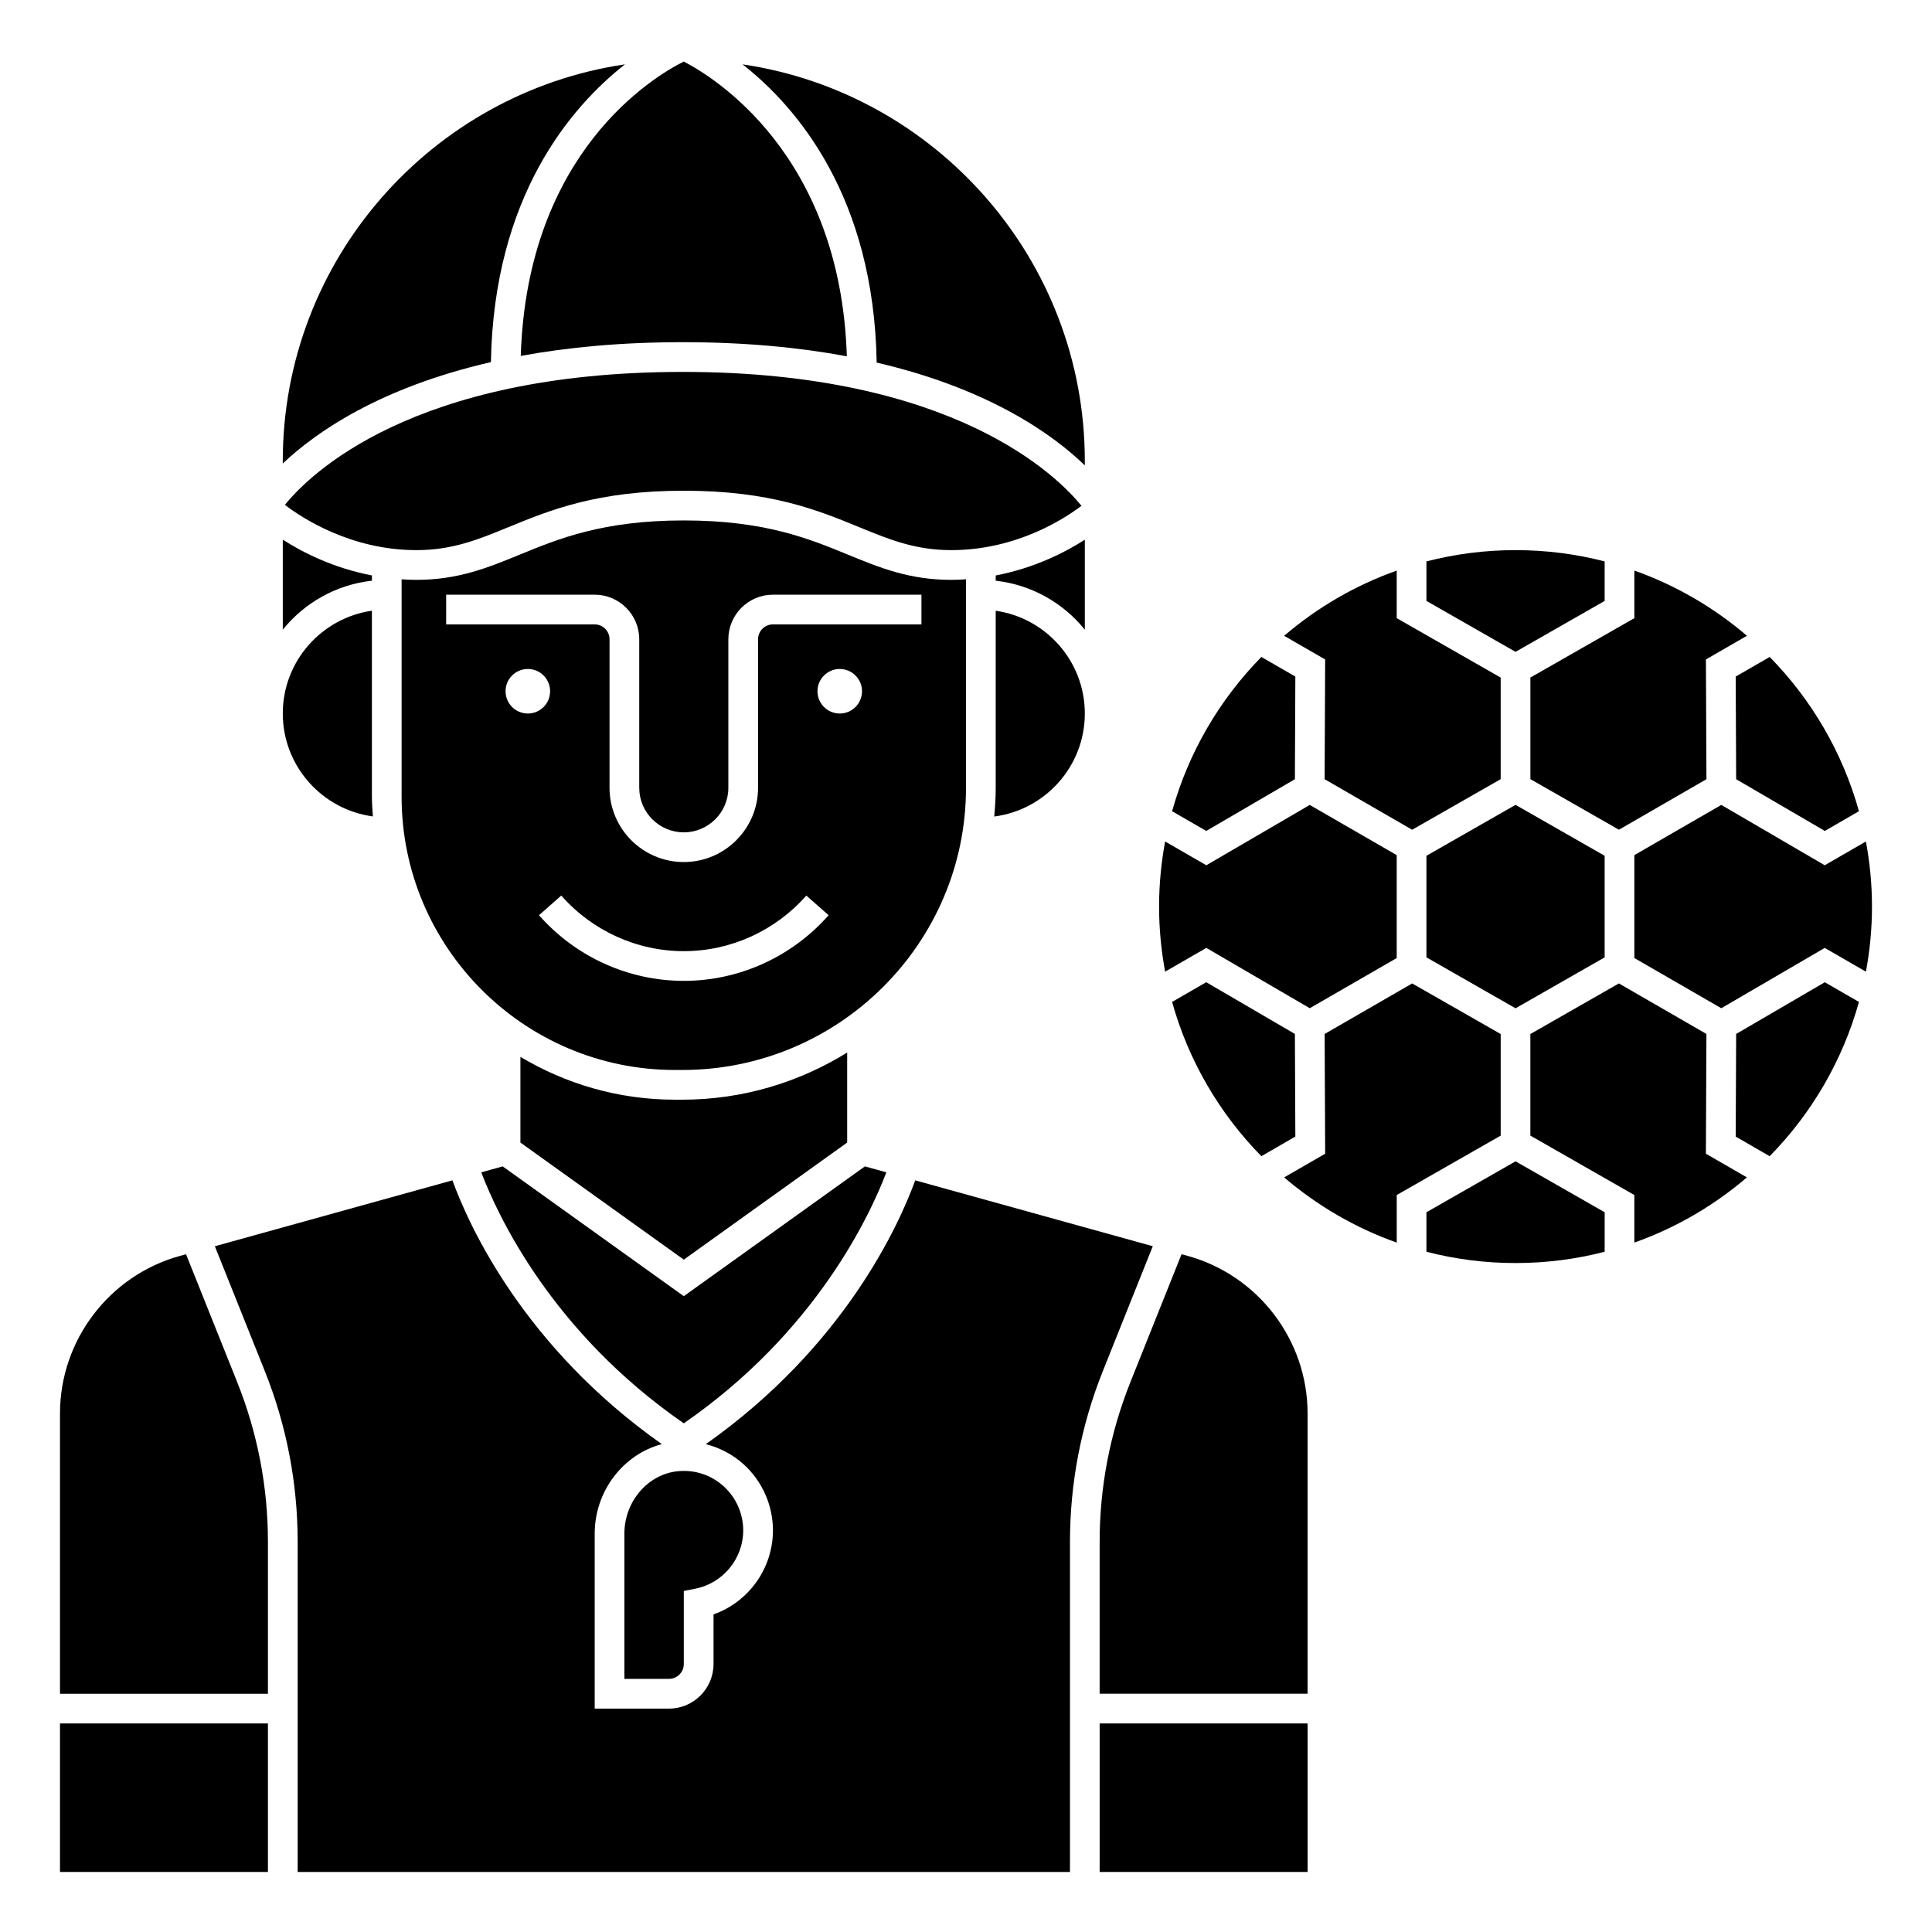
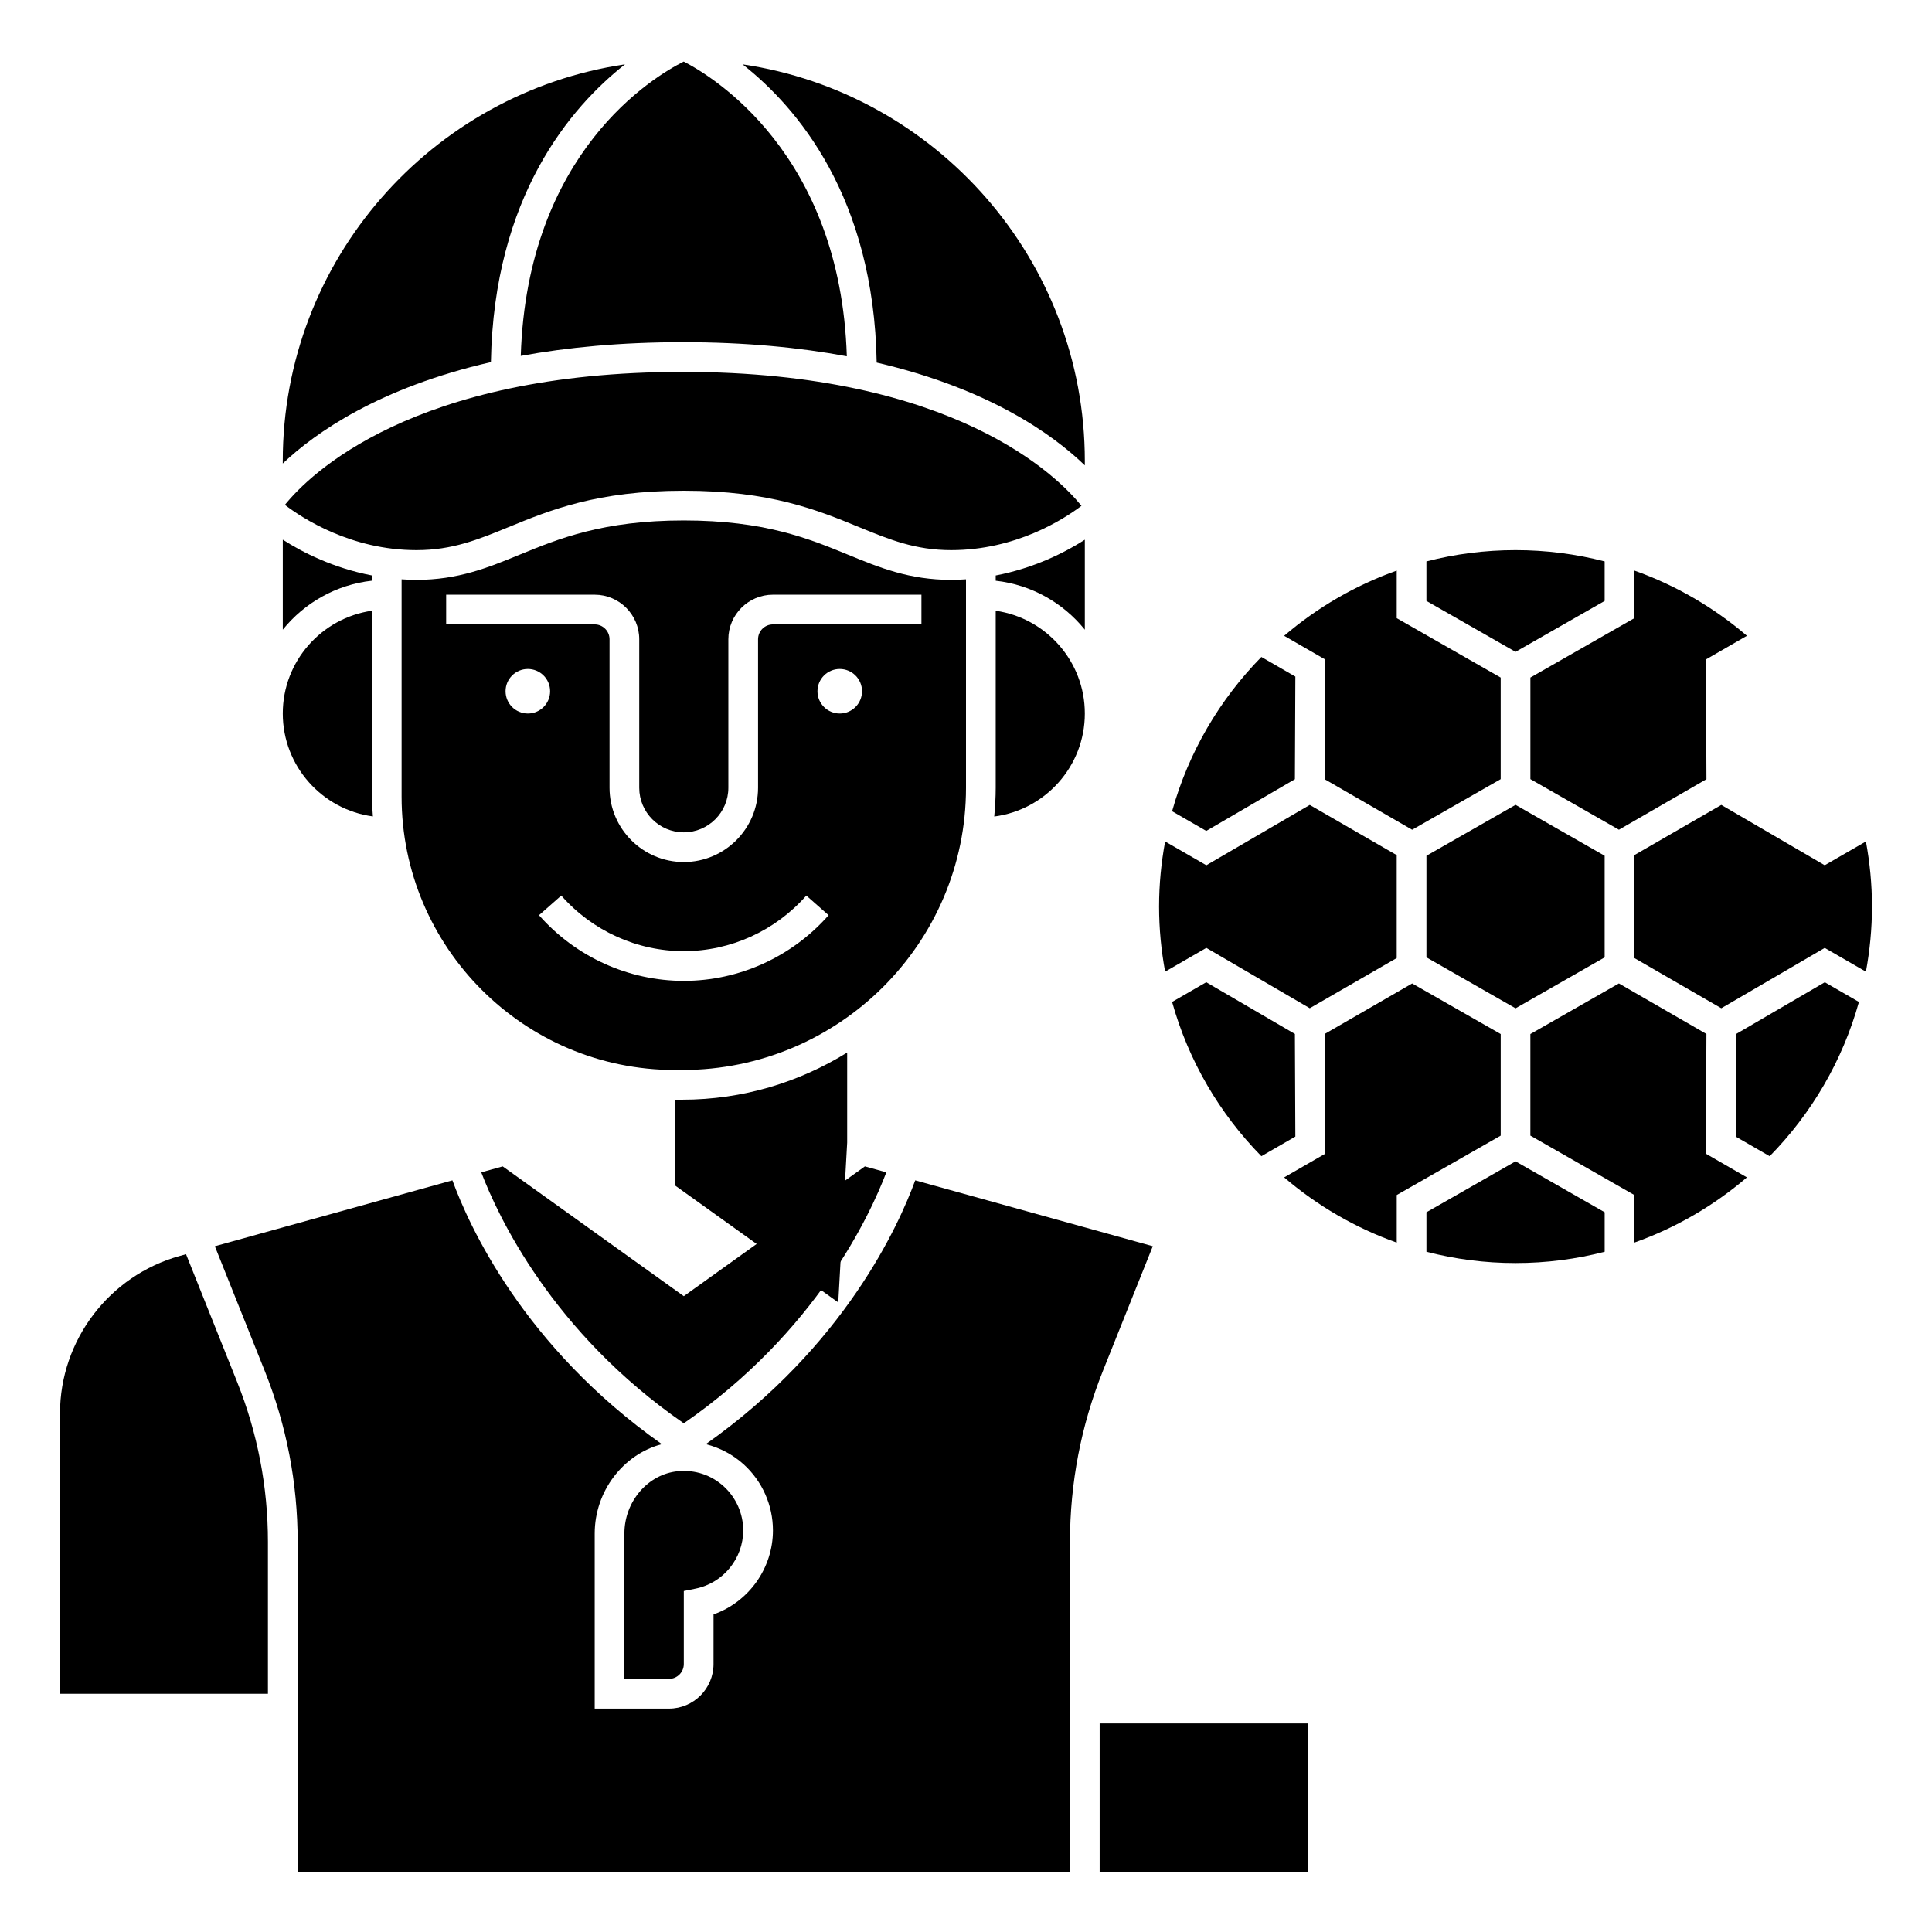
<svg xmlns="http://www.w3.org/2000/svg" fill="#000000" width="800px" height="800px" version="1.1" viewBox="144 144 512 512">
  <g>
    <path d="m431.49 333.09c0-13.852-10.285-25.316-23.617-27.238v46.918c0 2.57-0.156 5.106-0.391 7.617 13.52-1.746 24.008-13.312 24.008-27.297z" />
    <path d="m242.56 297.89v-1.391c-10.262-1.977-18.387-6.121-23.617-9.477v23.844c5.723-7.086 14.102-11.918 23.617-12.977z" />
    <path d="m324.95 242.56c-71.641 0-98.957 27.203-105.45 35.234 4.523 3.453 17.445 11.996 34.871 11.996 9.531 0 16.402-2.82 24.359-6.086 11.027-4.523 23.527-9.656 46.488-9.656 22.957 0 35.461 5.133 46.488 9.66 7.957 3.262 14.828 6.082 24.359 6.082 17.113 0 29.758-8.133 34.531-11.738-6.203-7.68-33.645-35.492-105.64-35.492z" />
    <path d="m282.01 238.32c12.285-2.258 26.512-3.637 42.941-3.637 16.668 0 31.066 1.426 43.469 3.738-1.68-53.82-35.684-74.242-43.227-78.105-7.805 3.902-41.492 23.883-43.184 78.004z" />
    <path d="m309.64 161.05c-51.242 7.562-90.703 51.812-90.703 105.12v0.664c8.723-8.262 25.648-20.098 55.16-26.867 0.781-43.867 21.129-67.598 35.543-78.922z" />
    <path d="m431.49 287.03c-5.231 3.356-13.355 7.504-23.617 9.477v1.391c9.512 1.059 17.895 5.891 23.617 12.977z" />
    <path d="m378.89 454.68-5.684-1.574-47.992 34.395-47.992-34.395-5.684 1.574c4.359 11.457 18.711 42.352 53.676 66.516 34.965-24.164 49.312-55.051 53.676-66.516z" />
    <path d="m376.33 240.09c29.77 6.926 46.641 19.012 55.16 27.238v-1.156c0-53.312-39.461-97.562-90.703-105.12 14.43 11.336 34.797 35.098 35.543 79.043z" />
    <path d="m309.47 550.41v38.512h11.809c2.168 0 3.938-1.762 3.938-3.938v-19.355l3.152-0.637c7.297-1.484 12.59-7.969 12.59-15.43 0-4.43-1.883-8.672-5.156-11.656-3.32-3.023-7.644-4.457-12.148-4.019-7.953 0.766-14.184 8.02-14.184 16.523z" />
    <path d="m400 297.52c-1.293 0.082-2.594 0.148-3.938 0.148-11.082 0-18.984-3.242-27.348-6.676-10.359-4.254-22.098-9.07-43.5-9.07s-33.141 4.816-43.5 9.07c-8.367 3.43-16.266 6.676-27.348 6.676-1.344 0-2.644-0.062-3.938-0.145v57.609c0 39.934 32.488 72.422 72.422 72.422h1.977c41.449 0 75.172-33.547 75.172-74.785zm-122.02 29.668c0-3.258 2.644-5.902 5.902-5.902 3.258 0 5.902 2.644 5.902 5.902 0.004 3.258-2.641 5.902-5.898 5.902-3.258 0-5.906-2.644-5.906-5.902zm47.234 76.75c-14.652 0-28.637-6.34-38.375-17.398l5.906-5.203c8.242 9.363 20.078 14.73 32.469 14.73s24.227-5.367 32.473-14.73l5.906 5.203c-9.742 11.059-23.727 17.398-38.379 17.398zm41.328-70.848c-3.258 0-5.902-2.644-5.902-5.902 0-3.258 2.644-5.902 5.902-5.902 3.258 0 5.902 2.644 5.902 5.902 0 3.258-2.644 5.902-5.902 5.902zm21.648-23.617h-39.359c-2.168 0-3.938 1.762-3.938 3.938v39.359c0 10.852-8.828 19.68-19.68 19.68-10.852 0-19.68-8.828-19.68-19.68v-39.359c0-2.172-1.766-3.938-3.938-3.938h-39.359v-7.871h39.359c6.512 0 11.809 5.297 11.809 11.809v39.359c0 6.512 5.297 11.809 11.809 11.809 6.512 0 11.809-5.297 11.809-11.809v-39.359c0-6.512 5.297-11.809 11.809-11.809h39.359z" />
-     <path d="m368.51 446.79v-23.855c-12.711 7.867-27.648 12.492-43.684 12.492h-1.977c-14.961 0-28.93-4.188-40.934-11.344v22.707l43.297 31.027z" />
+     <path d="m368.51 446.79v-23.855c-12.711 7.867-27.648 12.492-43.684 12.492h-1.977v22.707l43.297 31.027z" />
    <path d="m193.3 476.38-1.676 0.465c-18.68 5.184-31.723 22.34-31.723 41.723v74.297h55.105v-40.238c0-14.586-2.746-28.848-8.164-42.395z" />
    <path d="m449.5 474.26-62.957-17.457c-4.312 11.836-18.781 44.02-55.492 69.91 3.711 0.949 7.184 2.762 10.055 5.375 4.91 4.469 7.731 10.836 7.731 17.477 0 10.082-6.453 18.98-15.742 22.266l-0.004 13.16c0 6.512-5.297 11.809-11.809 11.809h-19.68v-46.387c0-11.254 7.578-21.016 17.789-23.699-36.715-25.891-51.184-58.074-55.496-69.91l-62.957 17.465 13.223 33.047c5.785 14.469 8.723 29.719 8.723 45.309v87.469h204.67v-87.469c0-15.59 2.938-30.84 8.727-45.316z" />
    <path d="m242.82 360.36c-0.109-1.738-0.262-3.469-0.262-5.234v-49.281c-13.332 1.922-23.617 13.387-23.617 27.238 0 13.941 10.422 25.473 23.879 27.277z" />
-     <path d="m458.8 476.84-1.676-0.465-13.539 33.855c-5.418 13.543-8.168 27.805-8.168 42.391v40.238h55.105v-74.297c0-19.383-13.043-36.539-31.723-41.723z" />
    <path d="m435.42 600.73h55.105v39.359h-55.105z" />
-     <path d="m159.9 600.73h55.105v39.359h-55.105z" />
    <path d="m549.57 350.48 23.461 13.406 23.195-13.391-0.141-31.734 10.871-6.273c-8.723-7.461-18.805-13.371-29.836-17.281v12.609l-27.551 15.742z" />
    <path d="m522.02 370.79v26.922l23.617 13.496 23.613-13.496v-26.922l-23.613-13.496z" />
-     <path d="m604.1 350.5 23.492 13.707 9.047-5.223c-4.344-15.621-12.598-29.625-23.656-40.883l-9.004 5.199z" />
    <path d="m569.25 303.25v-10.469c-7.551-1.953-15.465-2.992-23.617-2.992s-16.066 1.039-23.617 2.992v10.469l23.617 13.496z" />
    <path d="m495.04 350.5 23.195 13.391 23.461-13.406v-26.922l-27.551-15.742v-12.609c-11.027 3.914-21.113 9.816-29.836 17.281l10.871 6.273z" />
    <path d="m463.69 395.2 27.41 15.988 23.043-13.297v-27.27l-23.043-13.305-27.41 15.988-10.918-6.301c-1.035 5.598-1.605 11.359-1.605 17.25s0.57 11.656 1.605 17.25z" />
    <path d="m487.16 350.5 0.121-27.199-9.004-5.199c-11.055 11.258-19.309 25.262-23.656 40.883l9.047 5.223z" />
    <path d="m604.1 418.01-0.121 27.199 9.004 5.199c11.055-11.258 19.309-25.262 23.656-40.883l-9.047-5.223z" />
    <path d="m638.49 367-10.918 6.301-27.41-15.988-23.043 13.305v27.27l23.043 13.305 27.41-15.988 10.918 6.301c1.035-5.598 1.605-11.359 1.605-17.254 0-5.891-0.57-11.652-1.605-17.25z" />
    <path d="m596.22 418.01-23.195-13.391-23.461 13.41v26.922l27.551 15.742v12.609c11.027-3.914 21.113-9.816 29.836-17.281l-10.871-6.273z" />
    <path d="m541.7 418.03-23.461-13.406-23.195 13.391 0.141 31.734-10.871 6.273c8.723 7.461 18.805 13.371 29.836 17.281v-12.609l27.551-15.742z" />
    <path d="m454.62 409.52c4.344 15.621 12.598 29.625 23.656 40.883l9.004-5.199-0.121-27.199-23.492-13.707z" />
    <path d="m522.02 465.26v10.469c7.551 1.953 15.465 2.992 23.617 2.992 8.152 0 16.066-1.039 23.617-2.992v-10.469l-23.617-13.496z" />
  </g>
</svg>